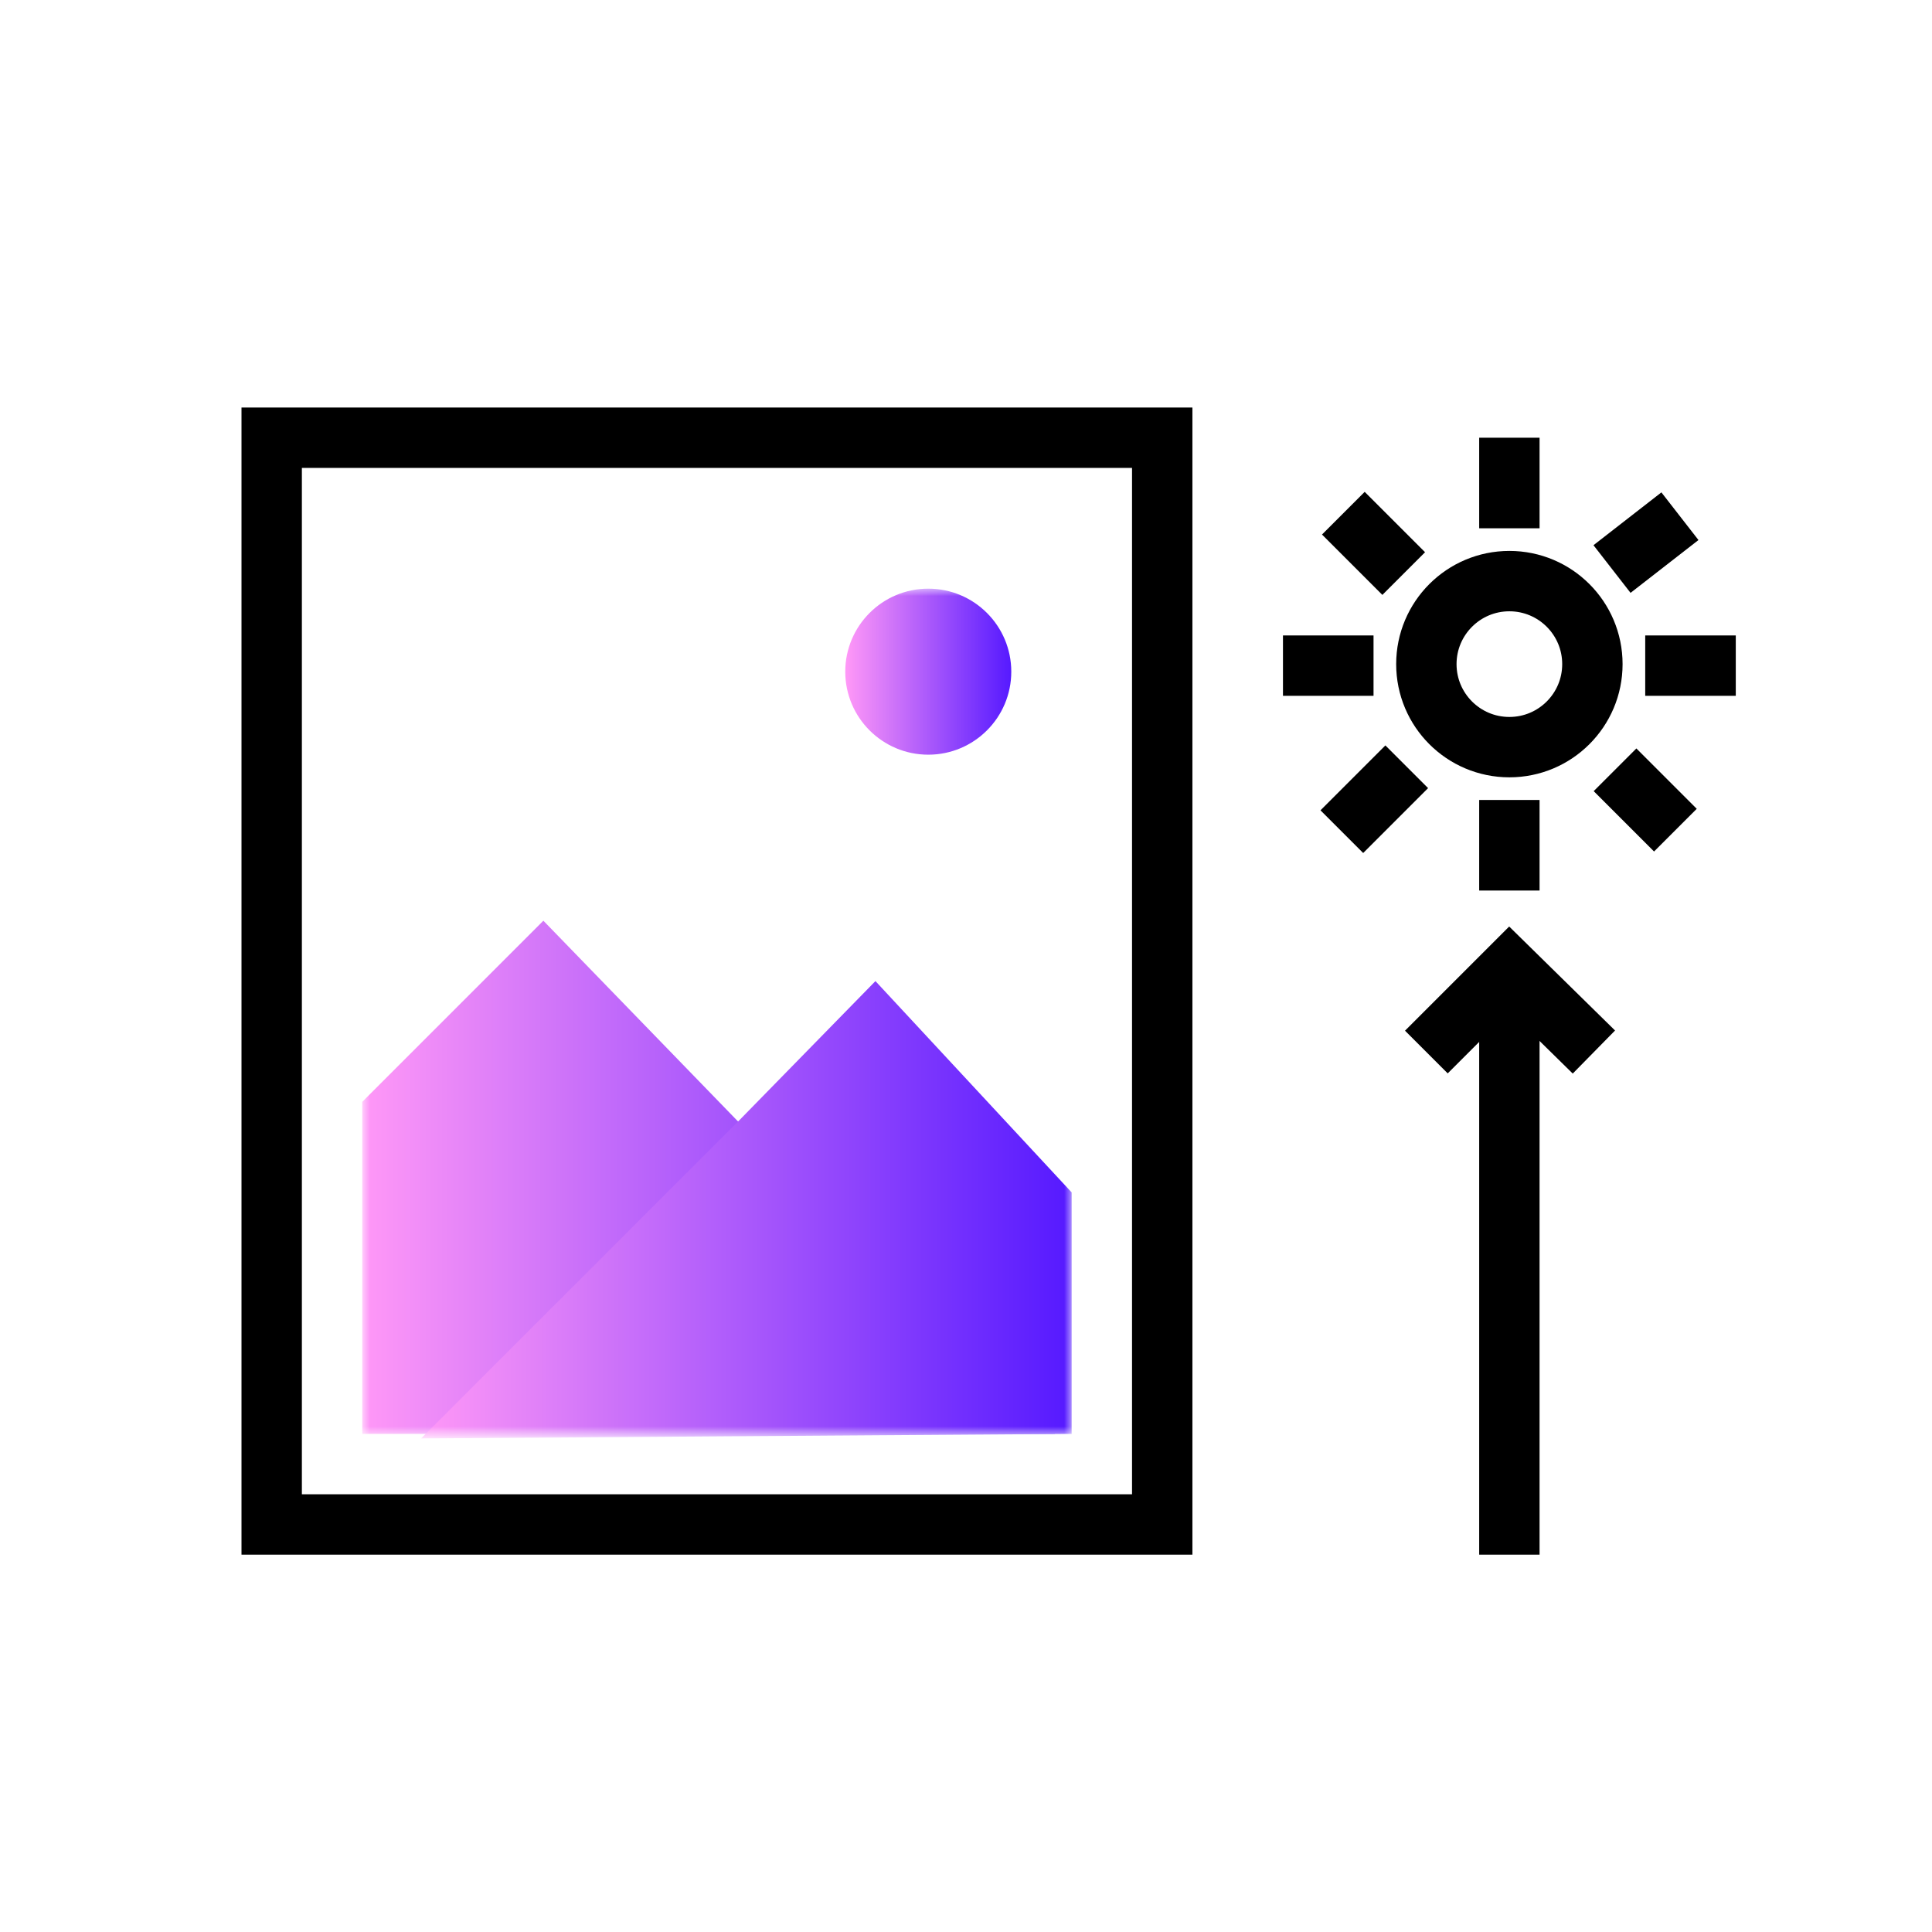
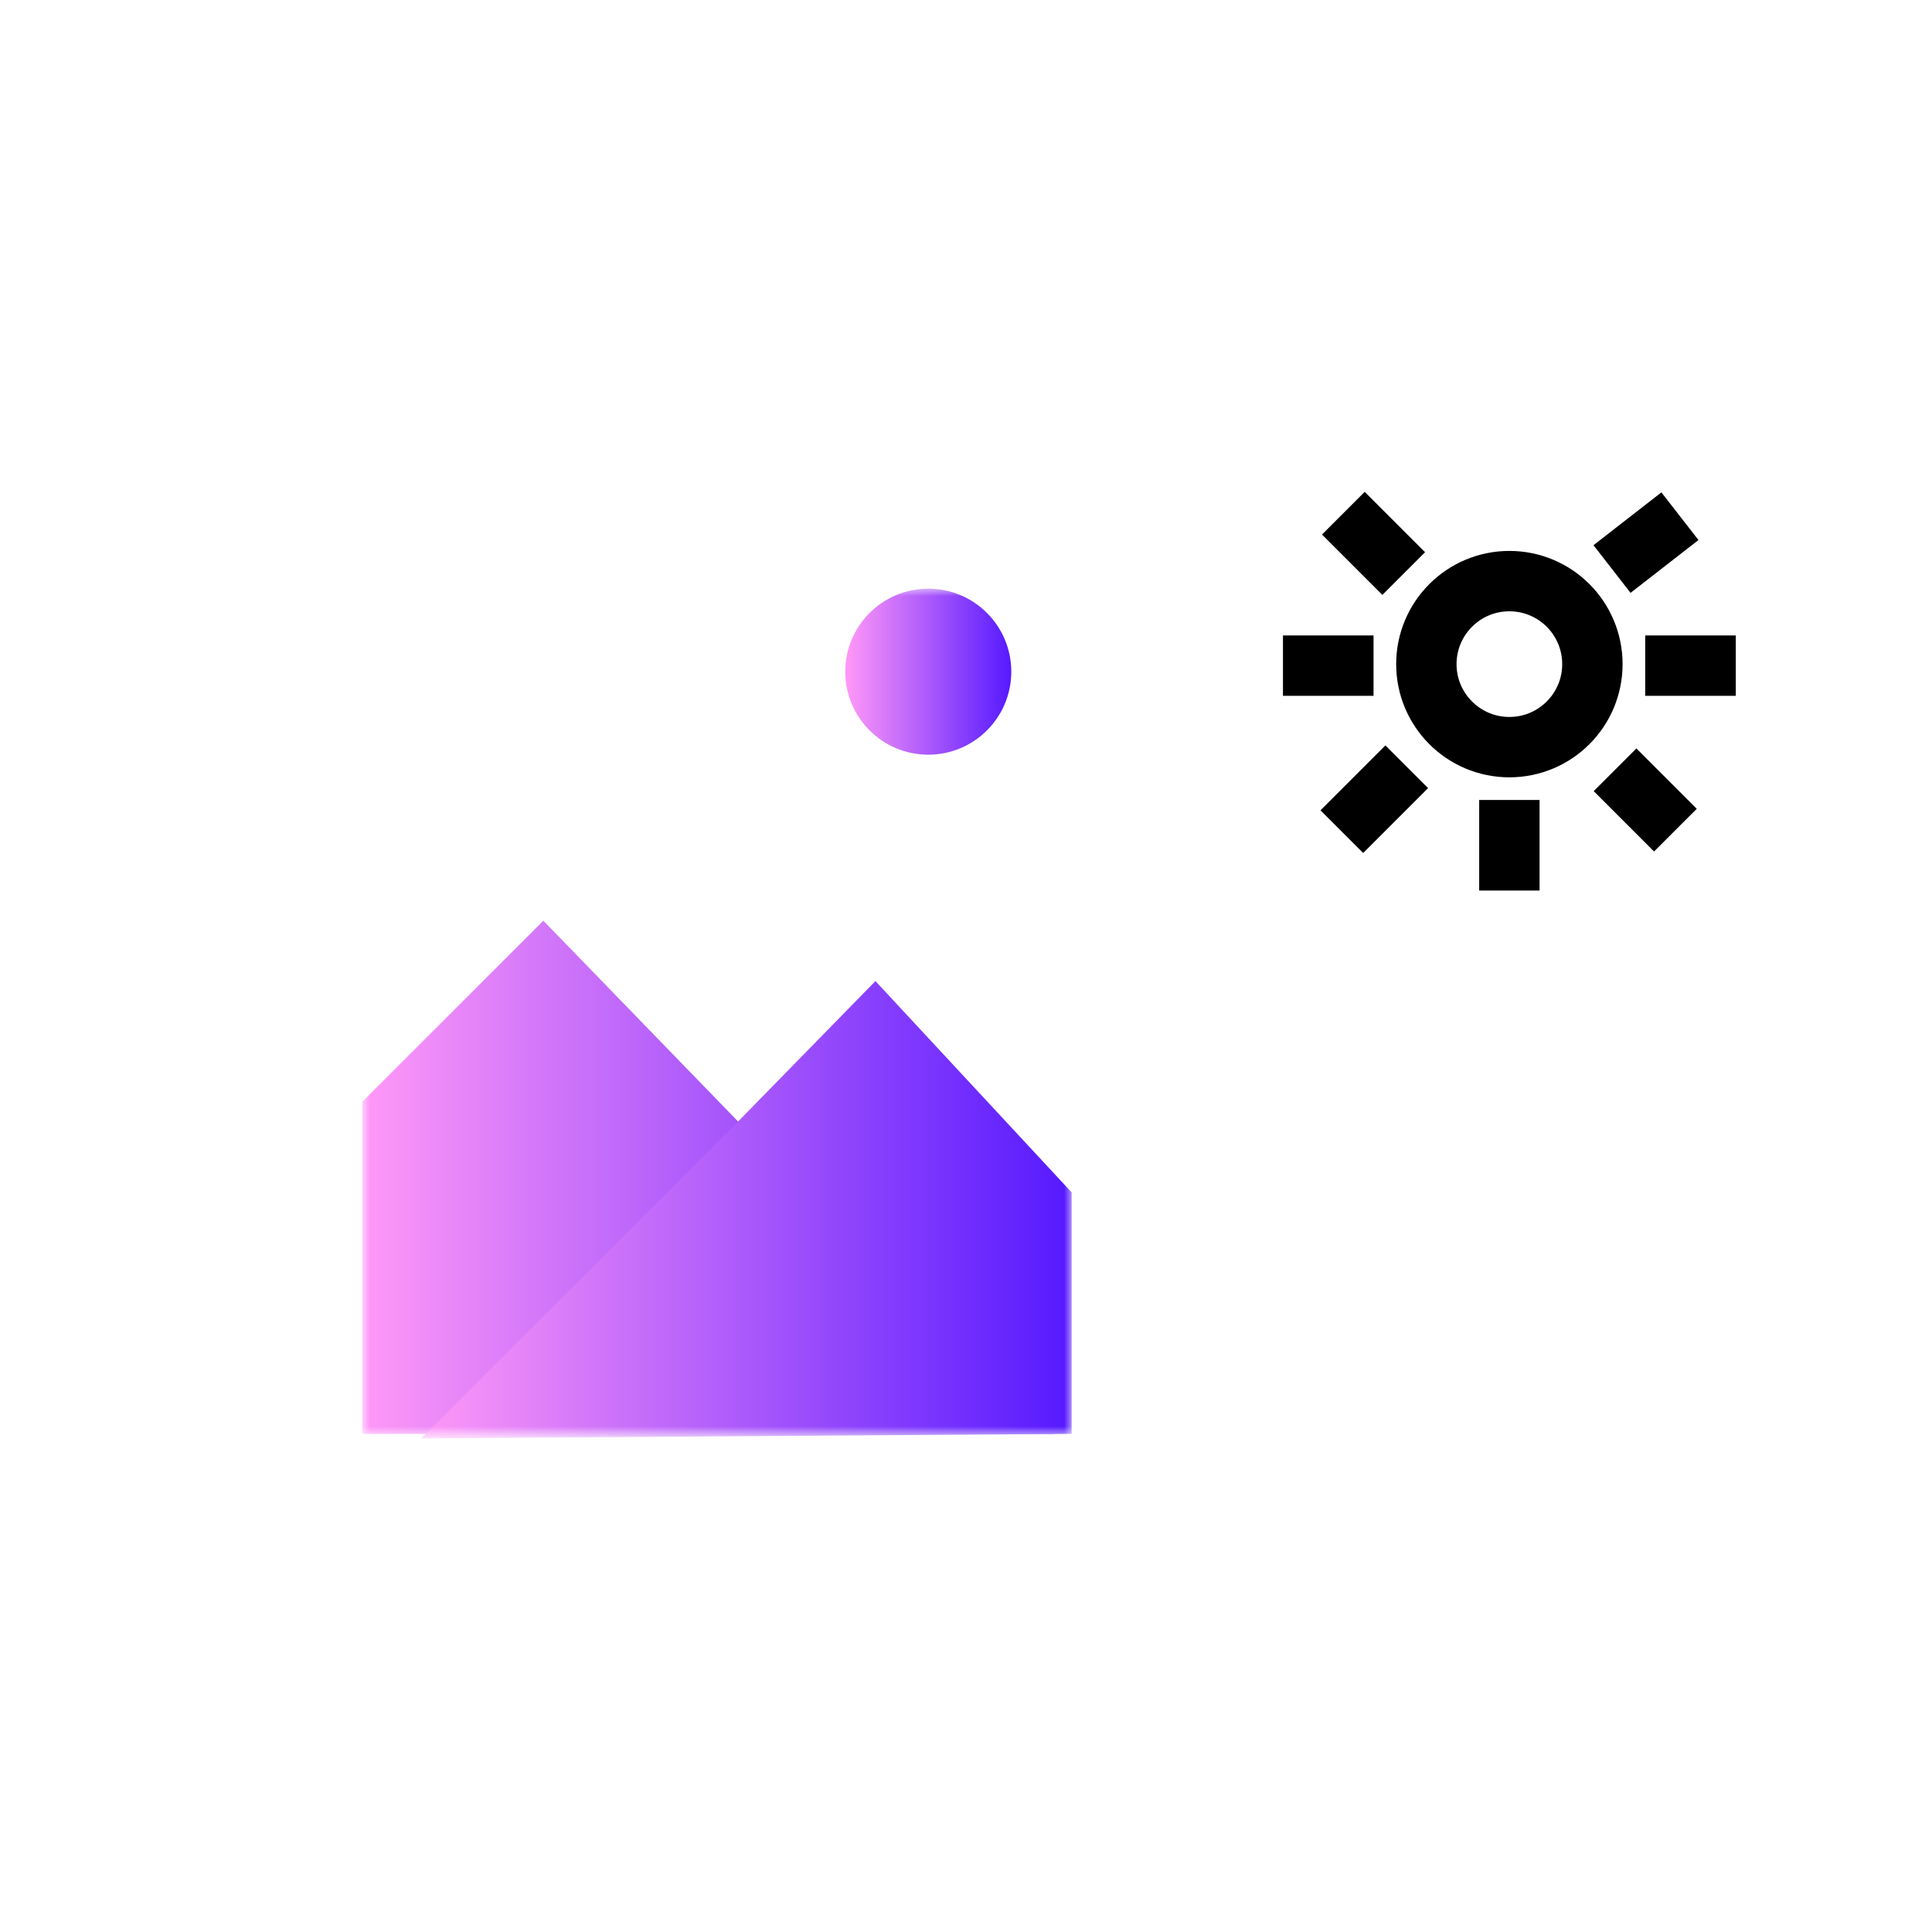
<svg xmlns="http://www.w3.org/2000/svg" version="1.1" viewBox="0 0 128 128" width="128" height="128">
  <g>
-     <rect x="18" y="29" fill="none" stroke="#000" stroke-width="4" width="59" height="72" />
    <defs>
      <filter id="Adobe_OpacityMaskFilter_1_" filterUnits="userSpaceOnUse" x="24" y="39" width="47" height="56.3">
        <feFlood style="flood-color:white;flood-opacity:1" result="back" />
        <feBlend in="SourceGraphic" in2="back" mode="normal" />
      </filter>
    </defs>
    <mask maskUnits="userSpaceOnUse" x="24" y="39" width="47" height="56.3" id="SVGID_4_">
      <g style="filter:url(#Adobe_OpacityMaskFilter_1_);">
        <linearGradient id="SVGID_1_" gradientUnits="userSpaceOnUse" x1="47.57" y1="39.366" x2="47.57" y2="94.123">
          <stop offset="1.198740e-03" style="stop-color:#FFFFFF" />
          <stop offset="1" style="stop-color:#000000" />
        </linearGradient>
        <rect x="22.3" y="35.4" style="fill:url(#SVGID_1_);" width="50.6" height="61.2" />
      </g>
    </mask>
    <g mask="url(#SVGID_4_)">
      <linearGradient id="SVGID_2_" gradientUnits="userSpaceOnUse" x1="24.046" y1="77.968" x2="69.938" y2="77.968">
        <stop offset="0" style="stop-color:#FF98F7" />
        <stop offset="1" style="stop-color:#5519FF" />
      </linearGradient>
      <polygon style="fill:url(#SVGID_2_);" points="69.9,95 24,95 24,73 36,61  48.8,74.2   " />
      <linearGradient id="SVGID_81_" gradientUnits="userSpaceOnUse" x1="27.895" y1="80.131" x2="71.046" y2="80.131">
        <stop offset="0" style="stop-color:#FF98F7" />
        <stop offset="1" style="stop-color:#5519FF" />
      </linearGradient>
      <polygon style="fill:url(#SVGID_81_);" points="71,79 71,95 27.9,95.3 49,74.2   58,65   " />
      <linearGradient id="SVGID_0_" gradientUnits="userSpaceOnUse" x1="56.046" y1="44.468" x2="67.046" y2="44.468">
        <stop offset="0" style="stop-color:#FF98F7" />
        <stop offset="1" style="stop-color:#5519FF" />
      </linearGradient>
      <circle style="fill:url(#SVGID_0_);" cx="61.5" cy="44.5" r="5.5" />
    </g>
    <g fill="none" stroke="#000" stroke-width="4">
      <circle cx="100" cy="44" r="5.5" />
-       <line x1="100" y1="35" x2="100" y2="29" />
      <line x1="93" y1="38" x2="89" y2="34" />
      <line x1="91" y1="44.1" x2="85" y2="44.1" />
      <line x1="88.9" y1="55.1" x2="93.2" y2="50.8" />
      <line x1="111" y1="55" x2="107" y2="51" />
      <line x1="100" y1="53" x2="100" y2="59" />
      <line x1="109" y1="44.1" x2="115" y2="44.1" />
      <line x1="106.8" y1="37.7" x2="111.3" y2="34.2" />
-       <line x1="100" y1="103" x2="100" y2="65" />
-       <polyline points="94.5,69.7 100,64.2 105.6,69.7  " />
    </g>
  </g>
</svg>